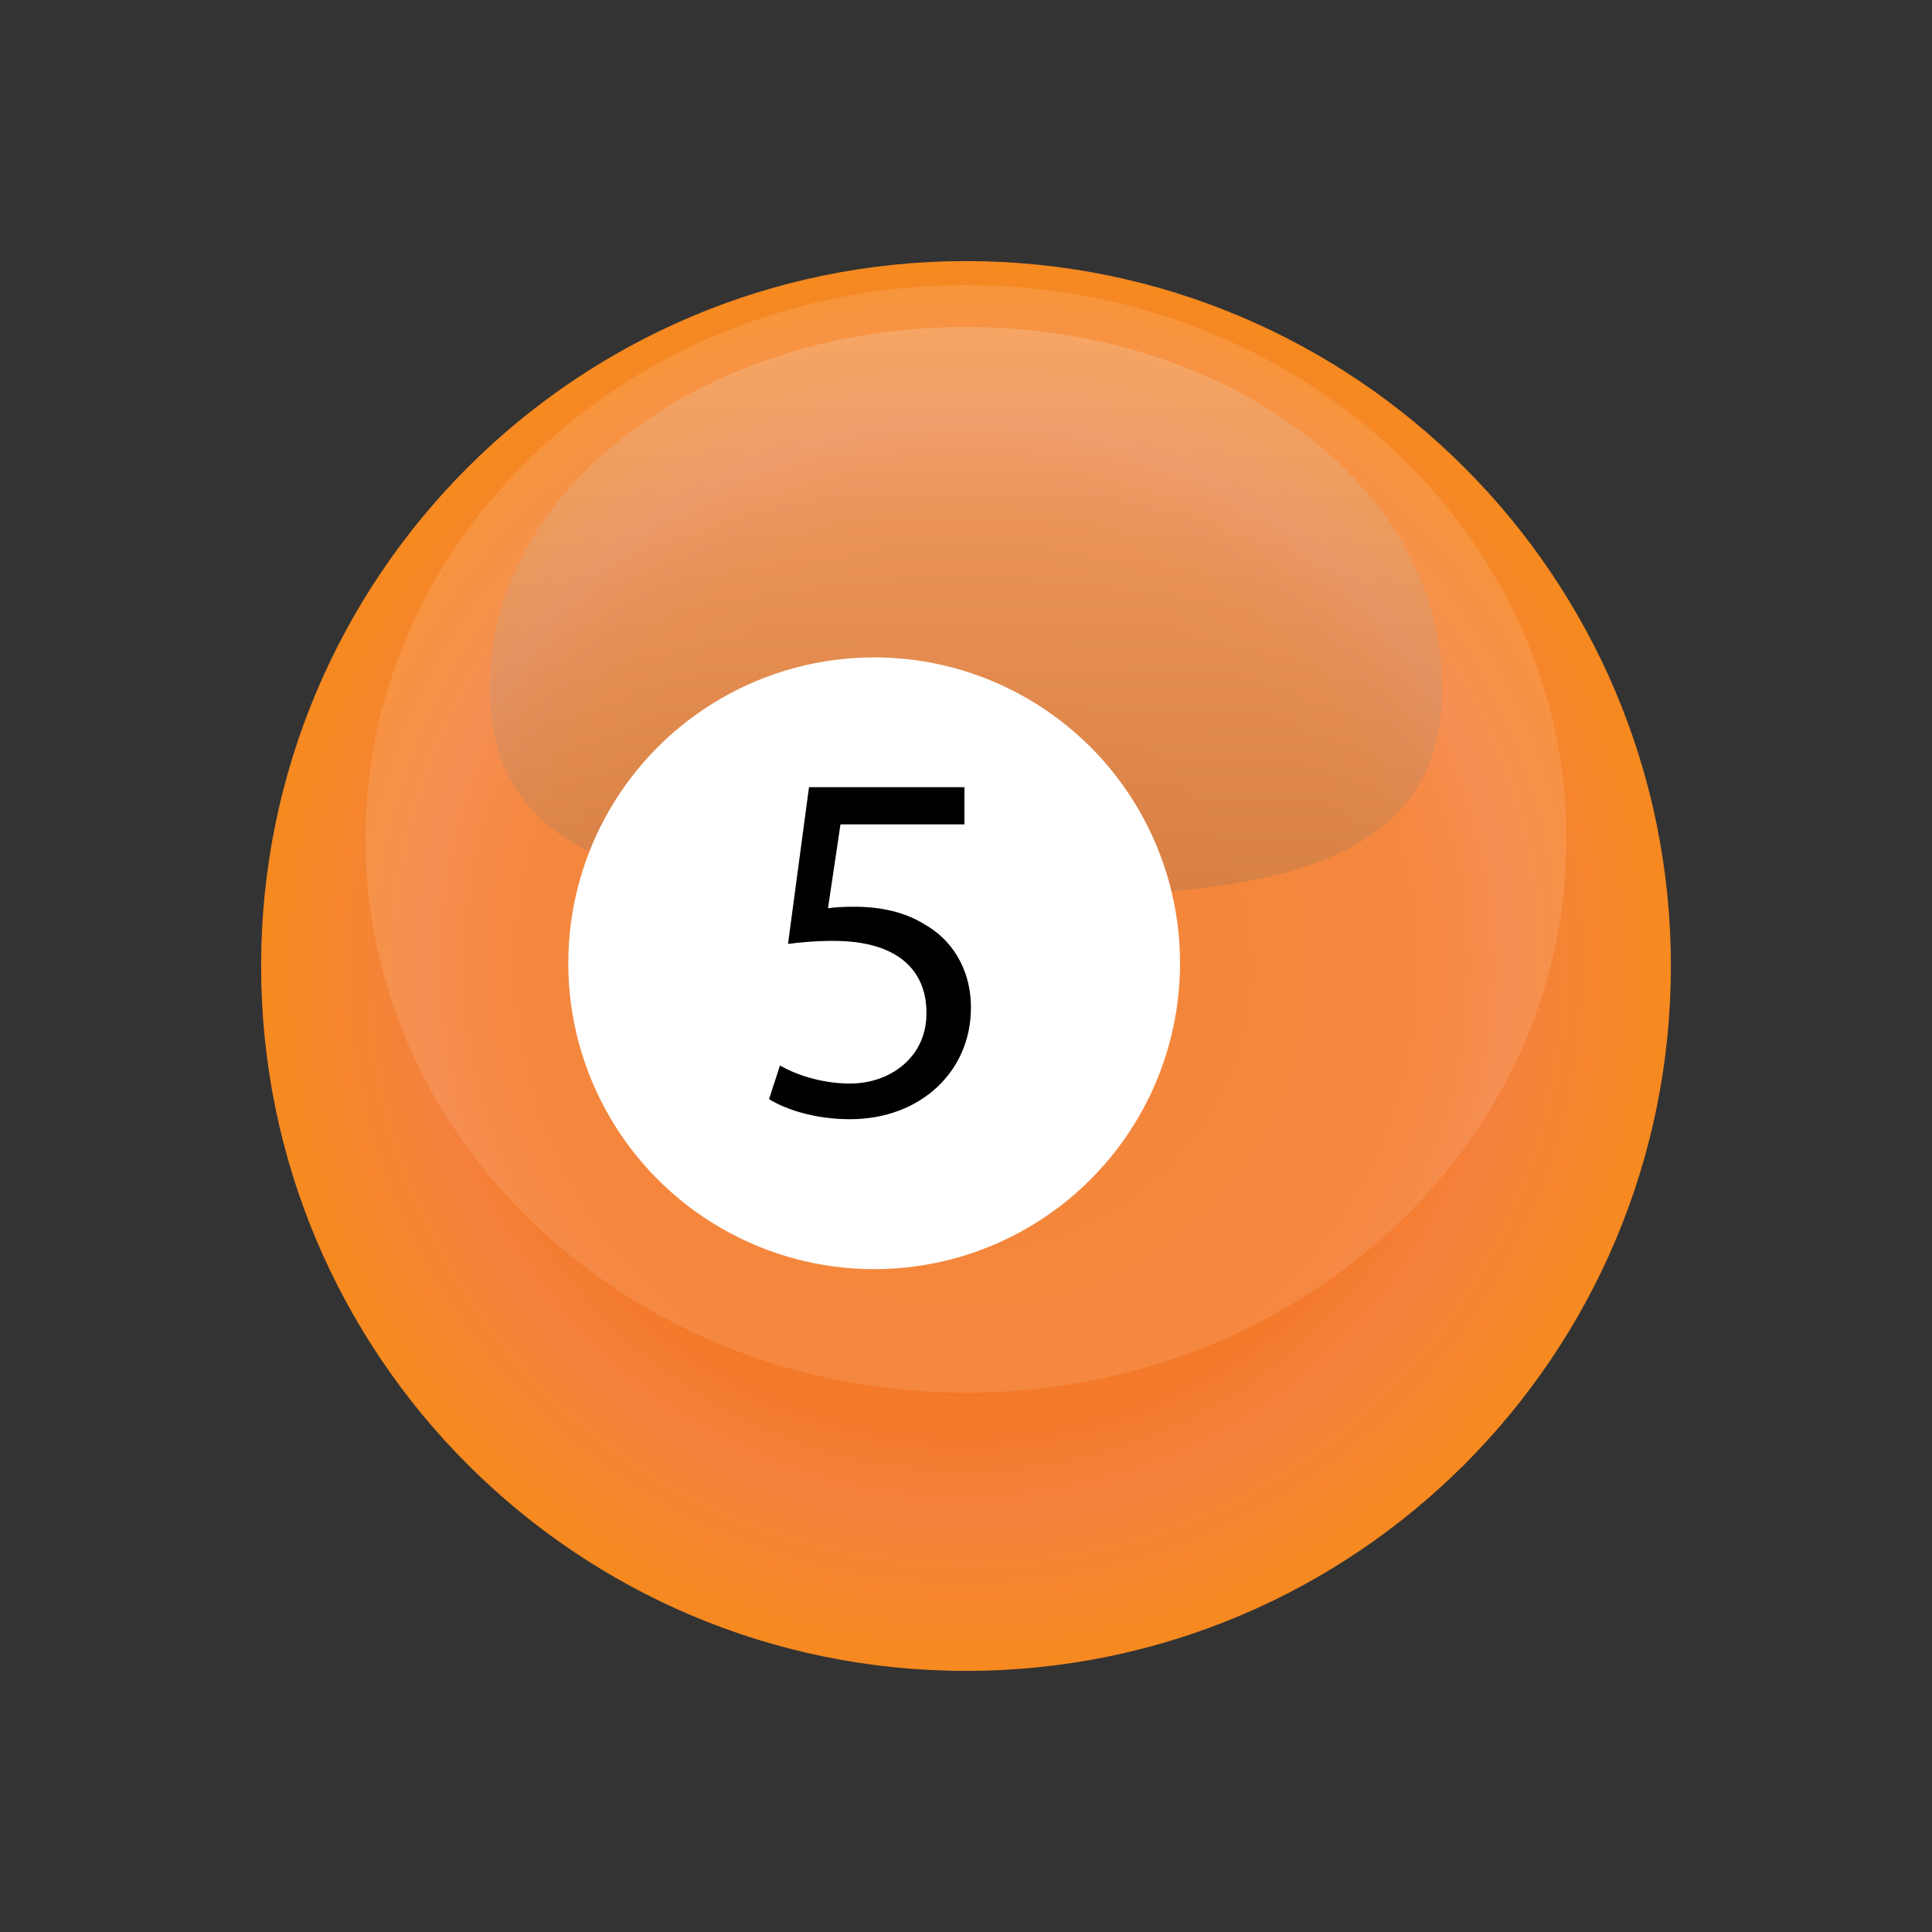
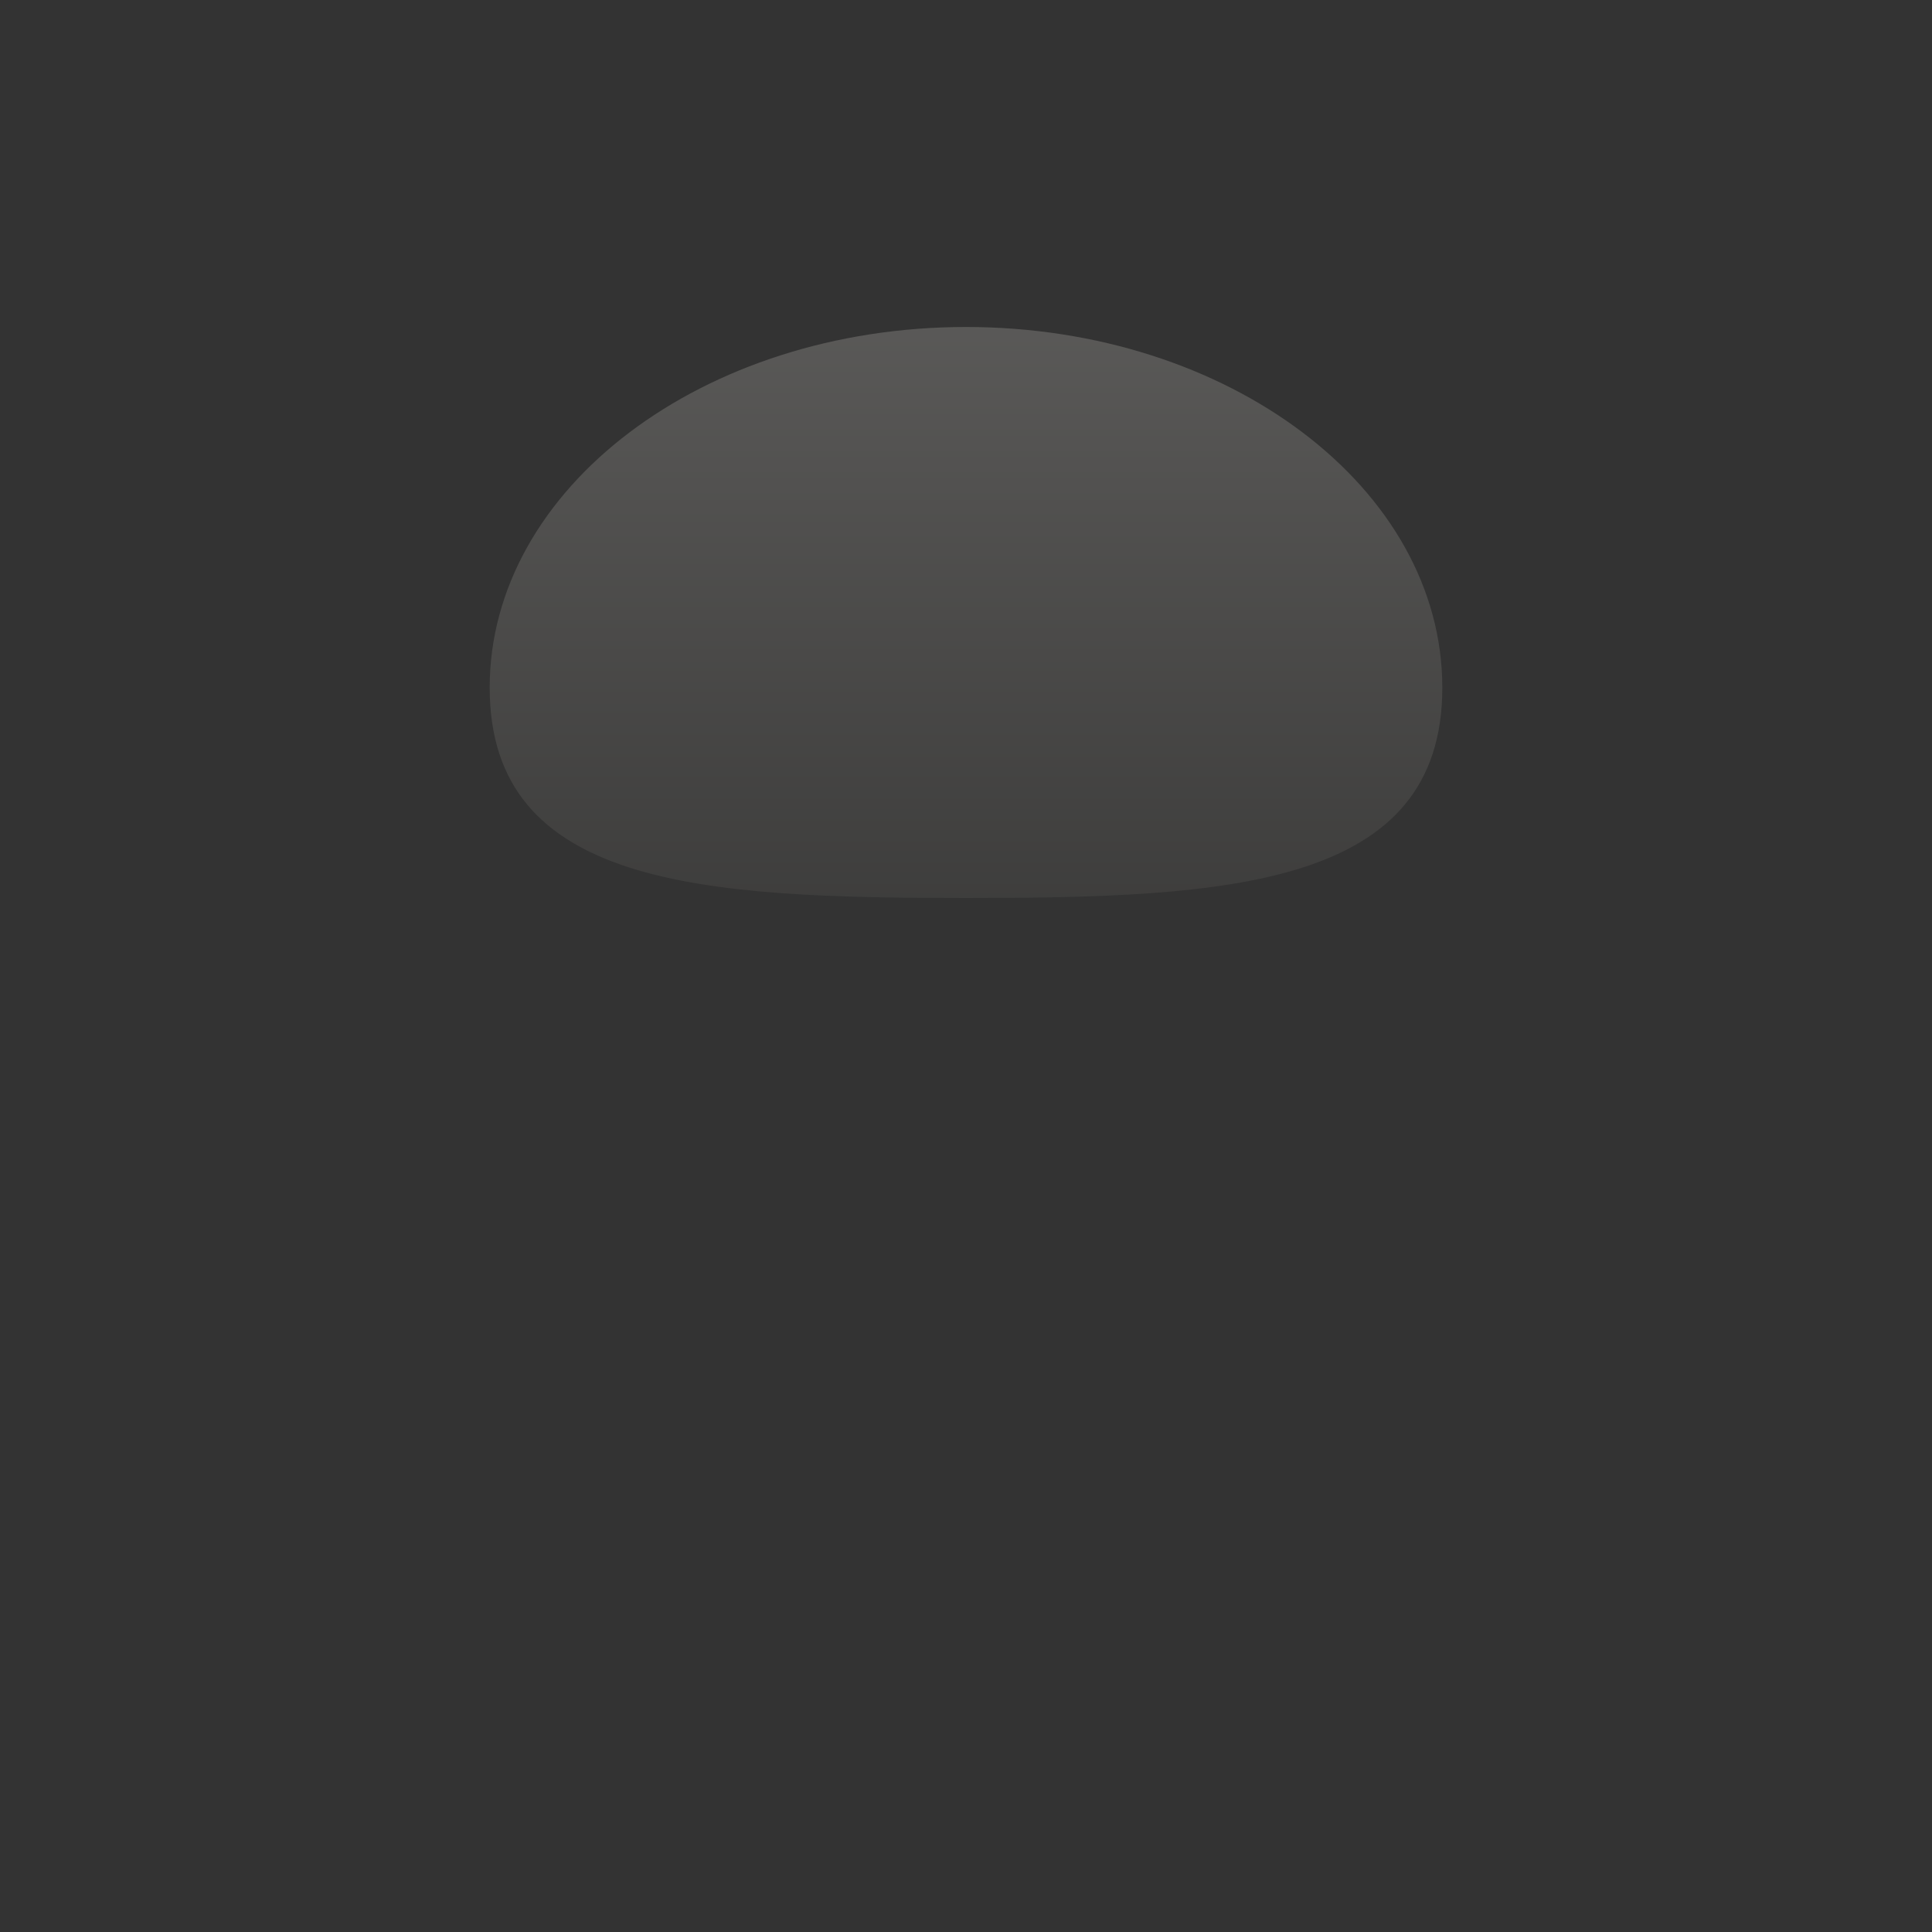
<svg xmlns="http://www.w3.org/2000/svg" viewBox="0 0 800 800">
  <rect x="0" y="0" width="800" height="800" fill="#333333" stroke="none" />
  <switch>
    <g>
      <radialGradient id="a" gradientUnits="userSpaceOnUse" cy="385.72" cx="387.43" gradientTransform="translate(-52.011 -50.02) scale(1.167)" r="250.18">
        <stop offset=".25" stop-color="#f37723" />
        <stop offset=".554" stop-color="#f37825" />
        <stop offset=".664" stop-color="#f47a2c" />
        <stop offset=".742" stop-color="#f57f37" />
        <stop offset=".77" stop-color="#f5813e" />
        <stop offset="1" stop-color="#f6891f" />
      </radialGradient>
-       <path d="M691.88 400c0-161.2-130.68-291.89-291.89-291.89-161.2 0-291.87 130.69-291.87 291.89S238.8 691.88 399.99 691.88C561.2 691.89 691.88 561.2 691.88 400z" fill="url(#a)" />
      <g opacity=".55">
-         <path opacity=".2" d="M648.65 347.37c0-126.64-111.33-229.3-248.66-229.3-137.32 0-248.65 102.66-248.65 229.3 0 126.65 111.32 229.31 248.65 229.31s248.66-102.67 248.66-229.31z" fill="#FFF" />
-       </g>
+         </g>
      <linearGradient id="b" y2="135.4" gradientUnits="userSpaceOnUse" x2="400" y1="371.84" x1="400">
        <stop offset=".005" stop-color="#6b6964" />
        <stop offset="1" stop-color="#f2eee7" />
      </linearGradient>
      <path opacity=".2" d="M597.23 284.73c0-82.471-88.302-149.33-197.23-149.33s-197.23 66.859-197.23 149.33c0 82.474 88.301 87.11 197.23 87.11 108.92 0 197.23-4.63 197.23-87.11z" fill="url(#b)" />
-       <circle cy="398.87" cx="361.97" r="126.66" fill="#FFF" />
-       <path d="M399.35 341.35h-51.324l-5.174 34.734c3.104-.416 6.001-.624 10.968-.624 10.555 0 20.696 2.08 28.974 7.28 10.555 5.823 19.247 17.68 19.247 34.526 0 26.415-20.902 46.175-50.083 46.175-14.693 0-26.904-4.16-33.526-8.32l4.553-13.935c5.588 3.327 16.557 7.487 28.974 7.487 16.971 0 31.871-11.231 31.664-29.327 0-17.472-11.796-29.743-38.493-29.743-7.864 0-13.866.624-18.833 1.248l8.691-64.894h64.363v15.39z" />
    </g>
  </switch>
</svg>